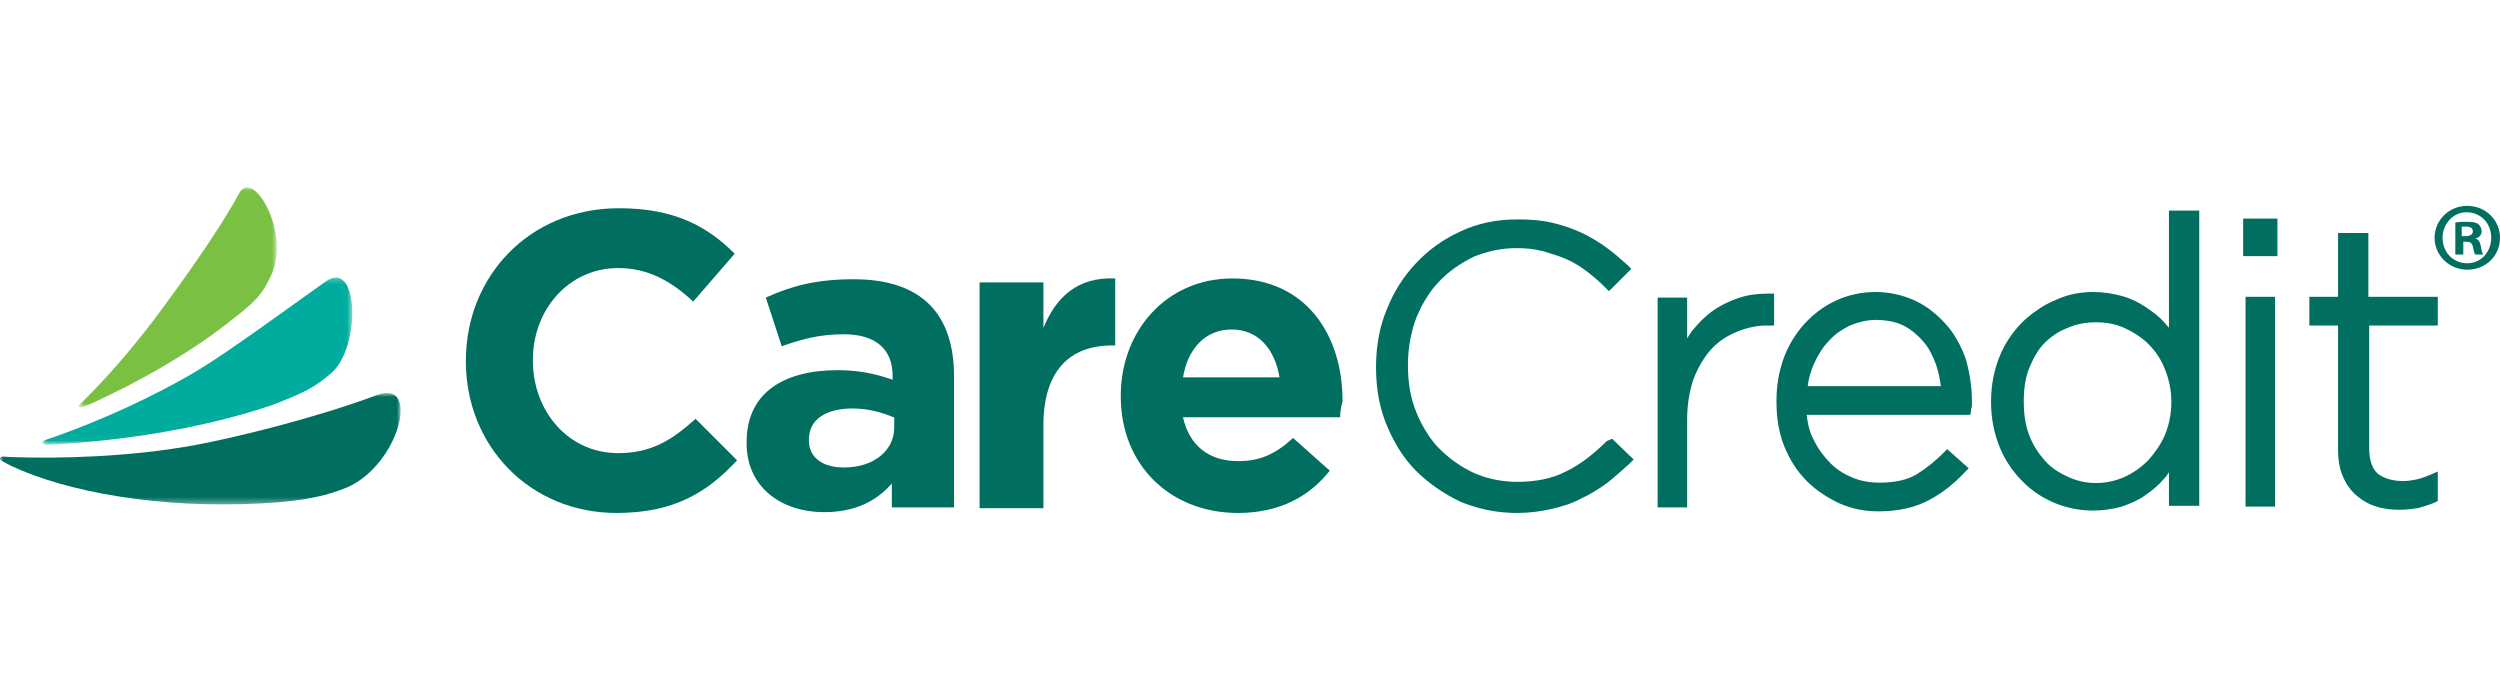
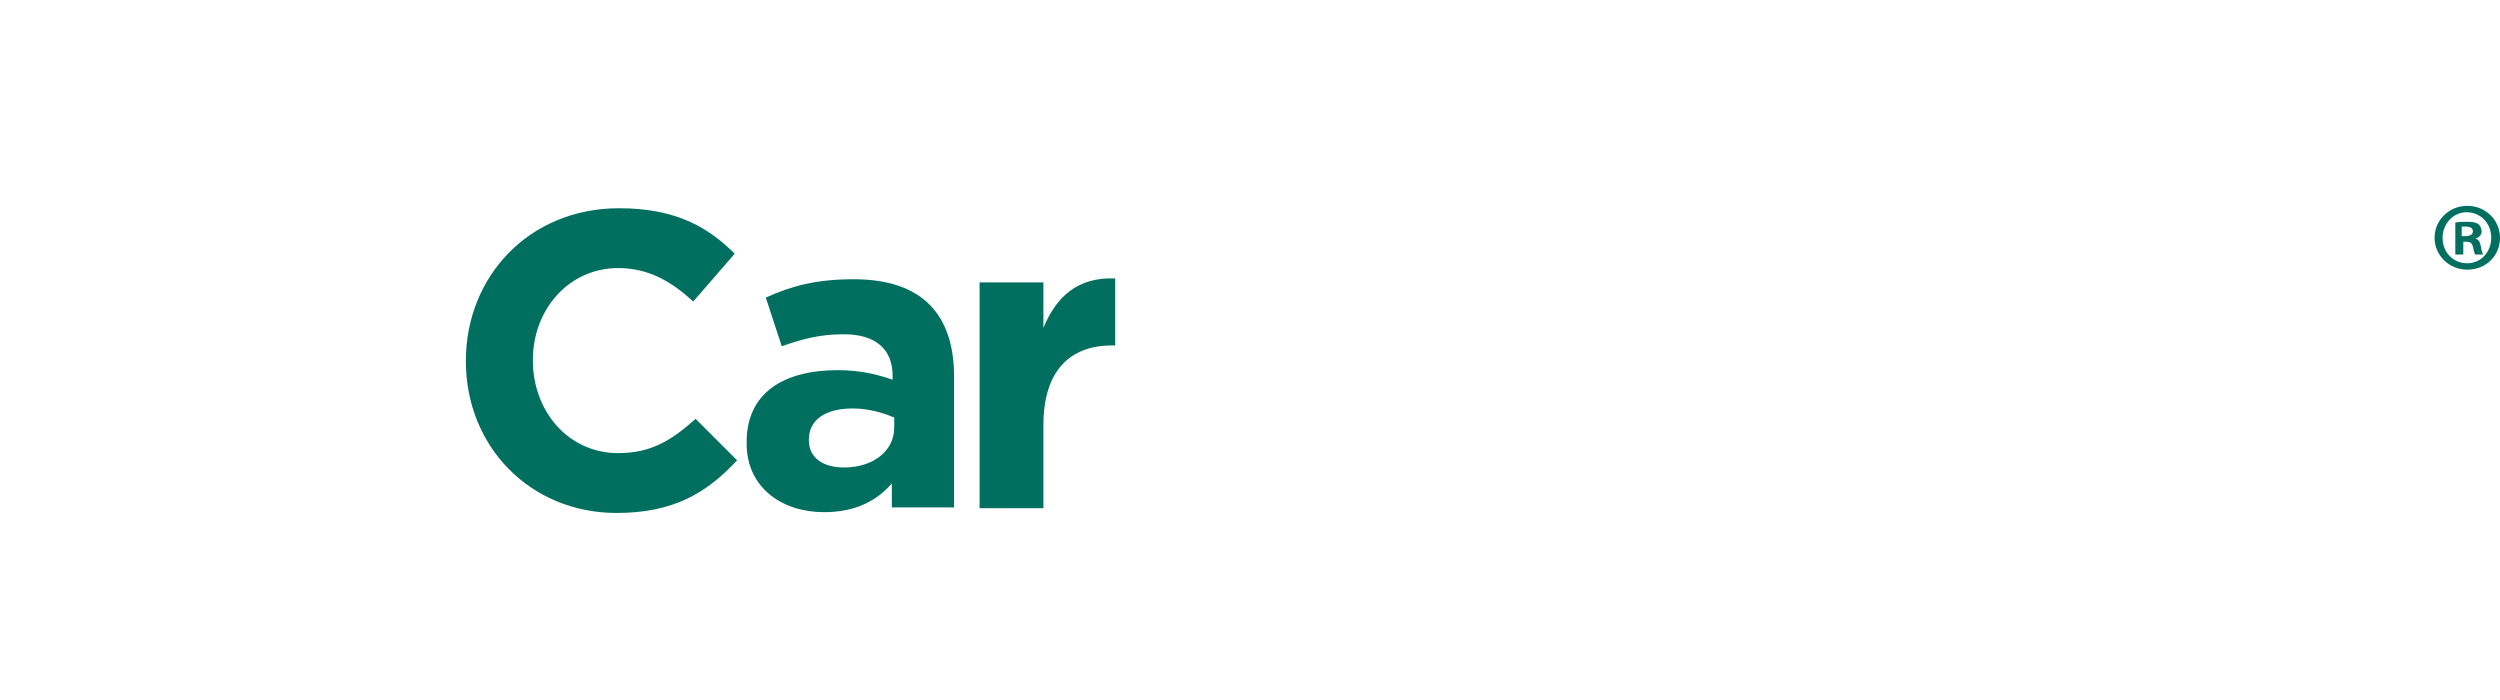
<svg xmlns="http://www.w3.org/2000/svg" width="400" height="112" viewBox="0 0 400 112" fill="none">
  <mask id="mask0_1459_346" style="mask-type:luminance" maskUnits="userSpaceOnUse" x="6" y="44" width="51" height="27">
-     <path d="M56.416 44.295H6.768V70.97H56.416V44.295Z" fill="white" />
-   </mask>
+     </mask>
  <g mask="url(#mask0_1459_346)">
    <path d="M52.97 59.739C57.82 55.527 57.437 41.232 52.077 45.061C44.547 50.421 36.889 56.037 31.911 59.1C24.253 63.695 15.447 67.524 8.937 69.821C7.15 70.46 6.768 70.46 6.768 70.842C6.768 71.225 7.406 71.225 8.937 71.098C19.786 70.46 32.677 68.545 43.781 64.716C48.758 62.802 50.418 61.908 52.97 59.739Z" fill="#00AC9D" />
  </g>
  <mask id="mask1_1459_346" style="mask-type:luminance" maskUnits="userSpaceOnUse" x="0" y="62" width="65" height="19">
    <path d="M64.071 62.929H0V80.669H64.071V62.929Z" fill="white" />
  </mask>
  <g mask="url(#mask1_1459_346)">
-     <path d="M55.52 77.989C63.816 74.415 67.39 60.631 60.37 63.184C50.542 66.885 37.396 70.076 31.142 71.225C20.677 73.139 9.445 73.394 2.042 73.139C1.021 73.139 0.128 72.884 0 73.267C-0.127 73.65 0.638 73.905 1.787 74.543C10.721 78.755 25.782 81.435 41.863 80.542C49.266 80.159 52.712 79.138 55.52 77.989Z" fill="#006F60" />
-   </g>
+     </g>
  <mask id="mask2_1459_346" style="mask-type:luminance" maskUnits="userSpaceOnUse" x="12" y="30" width="33" height="36">
-     <path d="M44.29 30H12.51V65.354H44.29V30Z" fill="white" />
+     <path d="M44.29 30V65.354H44.29V30Z" fill="white" />
  </mask>
  <g mask="url(#mask2_1459_346)">
-     <path d="M43.27 44.295C46.716 37.403 40.462 26.809 38.292 30.894C34.846 37.275 28.465 45.954 26.04 49.273C22.211 54.505 17.744 59.738 14.042 63.44C13.021 64.461 12.383 64.971 12.638 65.099C12.766 65.354 13.277 65.099 14.297 64.716C22.211 61.142 30.762 56.292 37.399 50.932C41.228 47.996 42.121 46.72 43.27 44.295Z" fill="#7AC143" />
-   </g>
-   <path d="M257.052 70.587C254.882 72.756 252.712 74.416 250.542 75.437C248.373 76.585 245.692 77.096 242.757 77.096C240.332 77.096 237.907 76.585 235.865 75.692C233.695 74.671 231.908 73.395 230.249 71.735C229.1 70.587 228.207 69.183 227.441 67.779C227.186 67.268 226.93 66.758 226.675 66.12C225.654 63.695 225.271 61.142 225.271 58.462V58.334C225.271 55.654 225.782 52.974 226.675 50.676C226.93 50.166 227.186 49.528 227.441 49.017C228.207 47.613 229.1 46.209 230.249 45.06C231.78 43.401 233.695 42.125 235.737 41.104C237.907 40.21 240.204 39.7 242.629 39.7C244.161 39.7 245.565 39.828 246.969 40.21C248.245 40.593 249.521 40.976 250.67 41.487C251.819 41.997 252.84 42.635 253.861 43.401C254.882 44.167 255.903 45.06 256.796 45.954L257.434 46.592L261.008 43.018L260.37 42.38C259.221 41.359 258.073 40.338 256.796 39.445C255.52 38.551 254.244 37.785 252.84 37.147C251.436 36.509 249.904 35.998 248.245 35.616C246.586 35.233 244.799 35.105 242.757 35.105C239.438 35.105 236.375 35.743 233.695 37.02C230.887 38.296 228.59 39.955 226.548 42.125C224.505 44.295 222.974 46.72 221.825 49.655C220.677 52.463 220.166 55.526 220.166 58.717V58.845C220.166 62.035 220.677 65.099 221.825 67.906C222.974 70.714 224.505 73.267 226.548 75.309C228.59 77.351 231.015 79.01 233.695 80.287C236.503 81.435 239.438 82.073 242.757 82.073C244.671 82.073 246.586 81.818 248.245 81.435C249.904 81.052 251.563 80.542 252.967 79.776C254.371 79.138 255.775 78.245 257.052 77.351C258.328 76.33 259.477 75.309 260.753 74.16L261.391 73.522L257.945 70.204L257.052 70.587ZM284.109 46.975H283.216C281.557 46.975 279.898 47.102 278.366 47.613C276.834 48.123 275.431 48.762 274.154 49.655C272.878 50.548 271.729 51.697 270.708 52.974C270.453 53.356 270.198 53.739 269.942 54.122V47.613H265.22V81.18H269.942V67.141C269.942 64.716 270.325 62.546 270.963 60.631C271.729 58.717 272.623 57.185 273.771 55.909C274.92 54.633 276.324 53.739 277.856 53.101C279.387 52.463 281.046 52.08 282.706 52.08H283.854V46.975H284.109ZM311.295 51.825C309.891 50.293 308.36 49.017 306.445 48.123C304.531 47.23 302.361 46.72 300.063 46.72C297.766 46.72 295.596 47.23 293.682 48.123C291.767 49.017 290.108 50.293 288.704 51.825C287.3 53.356 286.152 55.271 285.386 57.313C284.62 59.483 284.237 61.653 284.237 64.078V64.333C284.237 66.885 284.62 69.31 285.513 71.48C286.407 73.65 287.556 75.437 289.087 76.968C290.619 78.5 292.406 79.648 294.32 80.542C296.362 81.435 298.404 81.818 300.574 81.818C303.765 81.818 306.445 81.18 308.615 80.031C310.785 78.883 312.699 77.351 314.358 75.564L314.996 74.926L311.55 71.863L310.912 72.501C309.636 73.777 308.232 74.926 306.573 75.947C305.041 76.841 302.999 77.224 300.702 77.224C299.17 77.224 297.766 76.968 296.49 76.458C295.213 75.947 293.937 75.181 292.916 74.16C291.895 73.139 291.002 71.991 290.236 70.459C289.598 69.31 289.215 67.906 289.087 66.375H315.252L315.379 65.609C315.379 65.354 315.507 65.099 315.507 64.843V64.205C315.507 61.78 315.124 59.483 314.486 57.313C313.72 55.271 312.699 53.356 311.295 51.825ZM289.215 61.908C289.342 60.631 289.725 59.355 290.236 58.206C290.874 56.803 291.64 55.526 292.661 54.505C293.554 53.484 294.703 52.718 295.979 52.08C297.256 51.57 298.659 51.187 300.063 51.187C301.723 51.187 303.254 51.442 304.531 52.08C305.807 52.718 306.828 53.612 307.721 54.633C308.615 55.654 309.253 56.93 309.763 58.334C310.146 59.483 310.402 60.631 310.529 61.78H289.215V61.908ZM347.16 52.591C346.904 52.335 346.649 51.953 346.394 51.697C345.5 50.676 344.479 49.91 343.331 49.145C342.182 48.379 340.906 47.741 339.502 47.358C338.098 46.975 336.566 46.72 334.907 46.72C332.865 46.72 330.823 47.102 328.908 47.996C326.994 48.762 325.207 50.038 323.675 51.442C322.144 52.974 320.867 54.76 319.974 56.93C319.081 59.1 318.57 61.525 318.57 64.205V64.333C318.57 67.013 319.081 69.438 319.974 71.608C320.867 73.777 322.144 75.564 323.675 77.096C325.207 78.627 326.994 79.776 328.908 80.542C330.823 81.308 332.865 81.691 334.907 81.691C336.566 81.691 338.098 81.435 339.502 81.052C340.906 80.542 342.182 80.031 343.203 79.266C344.352 78.5 345.373 77.606 346.266 76.585C346.521 76.33 346.777 75.947 347.032 75.564V80.925H351.882V33.701H347.032V52.591H347.16ZM347.415 64.333C347.415 66.247 347.032 68.034 346.394 69.566C345.756 71.097 344.735 72.501 343.713 73.65C342.565 74.799 341.288 75.692 339.885 76.33C336.949 77.606 333.758 77.606 330.95 76.33C329.546 75.692 328.27 74.926 327.249 73.777C326.228 72.629 325.335 71.352 324.696 69.693C324.058 68.034 323.803 66.247 323.803 64.333V64.205C323.803 62.163 324.058 60.376 324.696 58.845C325.335 57.313 326.1 55.909 327.121 54.888C328.142 53.867 329.419 52.974 330.823 52.463C332.227 51.825 333.758 51.57 335.417 51.57C336.949 51.57 338.481 51.825 339.885 52.463C341.288 53.101 342.692 53.995 343.713 55.016C344.862 56.164 345.756 57.441 346.394 59.1C347.032 60.631 347.415 62.418 347.415 64.333ZM359.285 81.052H364.007V47.485H359.285V81.052ZM358.902 40.976H364.39V34.977H358.902V40.976ZM390.044 52.08V47.485H378.94V37.275H374.09V47.485H369.495V52.08H374.09V71.991C374.09 73.65 374.345 75.054 374.856 76.202C375.366 77.479 376.132 78.5 377.025 79.266C377.919 80.031 378.94 80.669 380.216 81.052C381.365 81.435 382.641 81.563 383.917 81.563C384.939 81.563 385.96 81.435 386.853 81.308C387.746 81.052 388.64 80.797 389.533 80.414L390.044 80.159V75.437L388.895 75.947C388.002 76.33 387.236 76.585 386.598 76.713C385.96 76.841 385.321 76.968 384.556 76.968C382.896 76.968 381.492 76.585 380.471 75.82C379.578 75.054 379.067 73.65 379.067 71.735V52.08H390.044Z" fill="#006F60" />
+     </g>
  <path d="M98.662 82.073C84.75 82.073 74.539 71.352 74.539 57.823V57.696C74.539 44.294 84.622 33.318 99.044 33.318C107.979 33.318 113.211 36.253 117.551 40.593L110.914 48.251C107.34 44.932 103.639 42.89 98.917 42.89C91.004 42.89 85.26 49.527 85.26 57.568V57.696C85.26 65.736 90.876 72.501 98.917 72.501C104.277 72.501 107.596 70.331 111.297 67.013L117.934 73.649C113.084 78.882 107.723 82.073 98.662 82.073Z" fill="#006F60" />
  <path d="M142.692 81.308V77.351C140.267 80.159 136.821 81.946 131.843 81.946C125.079 81.946 119.463 77.99 119.463 70.97V70.715C119.463 62.801 125.462 59.228 134.013 59.228C137.587 59.228 140.267 59.866 142.819 60.759V60.121C142.819 55.909 140.139 53.484 135.034 53.484C131.077 53.484 128.397 54.25 125.079 55.399L122.526 47.613C126.483 45.826 130.439 44.678 136.566 44.678C147.669 44.678 152.647 50.421 152.647 60.249V81.18H142.692V81.308ZM142.947 66.758C141.16 65.992 138.863 65.354 136.438 65.354C132.098 65.354 129.418 67.141 129.418 70.332V70.459C129.418 73.267 131.716 74.799 135.034 74.799C139.756 74.799 143.075 72.118 143.075 68.417V66.758H142.947Z" fill="#006F60" />
  <path d="M177.921 55.27C171.157 55.27 166.945 59.355 166.945 68.034V81.307H156.734V45.188H166.945V52.463C168.987 47.485 172.433 44.294 178.432 44.549V55.27H177.921Z" fill="#006F60" />
-   <path d="M214.421 66.758H189.278C190.299 71.352 193.489 73.777 198.084 73.777C201.53 73.777 203.955 72.756 206.891 70.076L212.762 75.309C209.443 79.521 204.593 82.073 198.084 82.073C187.235 82.073 179.322 74.416 179.322 63.439V63.312C179.322 52.974 186.597 44.55 197.191 44.55C209.188 44.55 214.804 53.867 214.804 64.077V64.205C214.549 65.226 214.421 65.864 214.421 66.758ZM197.063 52.718C192.851 52.718 190.043 55.781 189.278 60.376H204.721C203.955 55.781 201.275 52.718 197.063 52.718Z" fill="#006F60" />
  <path d="M399.999 38.04C399.999 40.976 397.702 43.146 394.766 43.146C391.831 43.146 389.533 40.848 389.533 38.04C389.533 35.232 391.831 32.935 394.766 32.935C397.702 32.935 399.999 35.232 399.999 38.04ZM390.81 38.04C390.81 40.338 392.469 42.124 394.766 42.124C396.936 42.124 398.595 40.338 398.595 38.04C398.595 35.743 396.936 33.956 394.638 33.956C392.469 33.956 390.81 35.871 390.81 38.04ZM394 40.721H392.852V35.615C393.362 35.488 394 35.488 394.766 35.488C395.787 35.488 396.17 35.615 396.553 35.871C396.808 36.126 397.063 36.509 397.063 37.019C397.063 37.53 396.681 38.04 396.042 38.168C396.553 38.296 396.808 38.678 396.936 39.444C397.063 40.21 397.191 40.593 397.319 40.721H396.042C395.915 40.593 395.787 40.082 395.66 39.444C395.532 38.934 395.277 38.678 394.638 38.678H394.128V40.721H394ZM394 37.785H394.511C395.149 37.785 395.66 37.53 395.66 37.019C395.66 36.509 395.277 36.254 394.511 36.254C394.256 36.254 394 36.254 393.873 36.254V37.785H394Z" fill="#006F60" />
</svg>